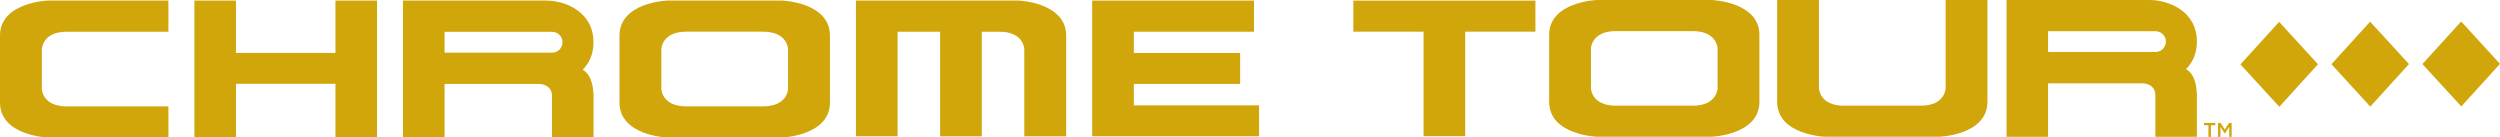
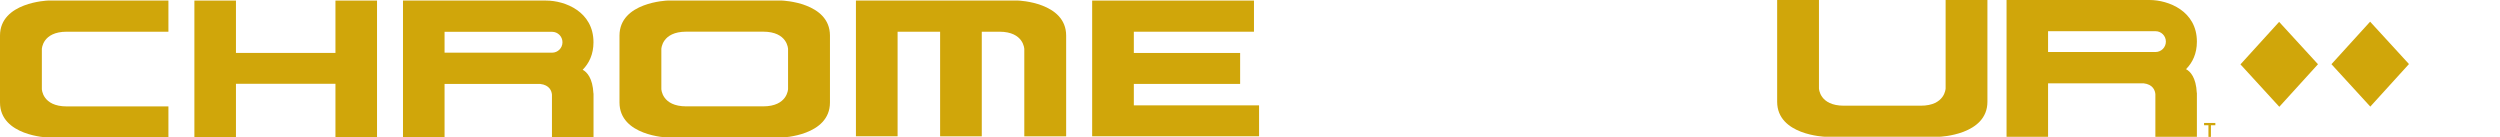
<svg xmlns="http://www.w3.org/2000/svg" width="291" height="16" viewBox="0 0 291 16" fill="none">
  <g clip-path="url(#clip0_2117_2458)">
    <path d="M0 11.927C0 15.817 5.569 16.006 5.569 16.006H19.604V12.386H7.767C4.922 12.386 4.872 10.371 4.872 10.371V5.706C4.872 5.706 4.927 3.691 7.767 3.691H19.604V0.066H5.569C5.569 0.066 0 0.255 0 4.145V11.927Z" fill="#D0A60A" />
    <path d="M96.607 4.145C96.607 0.255 91.038 0.066 91.038 0.066H77.679C77.679 0.066 72.109 0.255 72.109 4.145V11.927C72.109 15.817 77.679 16.006 77.679 16.006H91.038C91.038 16.006 96.607 15.817 96.607 11.927V4.145ZM79.877 12.38C77.031 12.38 76.981 10.366 76.981 10.366V5.7C76.981 5.7 77.037 3.686 79.877 3.686H88.834C91.68 3.686 91.73 5.7 91.73 5.7V10.366C91.73 10.366 91.674 12.38 88.834 12.38H79.877Z" fill="#D0A60A" />
    <path d="M39.047 0.066V6.16H27.465V0.066H22.627V16H27.465V9.752H39.047V16H43.886V0.066H39.047Z" fill="#D0A60A" />
    <path d="M67.819 8.125C68.571 7.366 69.081 6.32 69.081 4.92C69.081 1.361 65.781 0.066 63.561 0.066H51.747H46.908V16H51.747V9.768H62.869C63.993 9.896 64.214 10.62 64.248 11.025V16H69.086V10.881H69.075C68.987 9.082 68.322 8.39 67.824 8.119L67.819 8.125ZM51.747 3.703H64.264C64.929 3.703 65.471 4.245 65.471 4.909V4.926C65.471 5.59 64.929 6.132 64.264 6.132H51.747V3.703Z" fill="#D0A60A" />
    <path d="M118.531 0.066H99.63V15.862H104.48V3.691H109.429V15.867H114.279V3.691H116.333C119.178 3.691 119.228 5.706 119.228 5.706V15.867H124.1V4.145C124.1 0.255 118.531 0.066 118.531 0.066Z" fill="#D0A60A" />
    <path d="M127.128 0.066V15.862H146.555V12.264H131.978V9.768H144.351V6.165H131.978V3.691H145.962V0.066H127.128Z" fill="#D0A60A" />
-     <path d="M157.527 0.072V3.686H165.704V15.85H170.549V3.686H178.725V0.072H157.527Z" fill="#D0A60A" />
-     <path d="M204.795 4.073C204.795 0.188 199.232 0 199.232 0H185.884C185.884 0 180.32 0.188 180.32 4.073V11.844C180.32 15.729 185.884 15.917 185.884 15.917H199.232C199.232 15.917 204.795 15.729 204.795 11.844V4.073ZM188.082 12.303C185.242 12.303 185.186 10.294 185.186 10.294V5.628C185.186 5.628 185.242 3.62 188.082 3.62H197.034C199.874 3.62 199.929 5.628 199.929 5.628V10.294C199.929 10.294 199.874 12.303 197.034 12.303H188.082Z" fill="#D0A60A" />
    <path d="M254.456 8.047C255.209 7.289 255.718 6.243 255.718 4.848C255.718 1.29 252.418 0 250.198 0H238.395H233.562V15.922H238.395V9.696H249.506C250.63 9.824 250.846 10.549 250.885 10.953V15.922H255.718V10.809H255.707C255.618 9.01 254.954 8.318 254.456 8.053V8.047ZM238.395 3.631H250.901C251.566 3.631 252.108 4.173 252.108 4.832V4.848C252.108 5.512 251.566 6.055 250.901 6.055H238.395V3.625V3.631Z" fill="#D0A60A" />
    <path d="M226.47 0V10.294C226.47 10.294 226.415 12.303 223.575 12.303H214.623C211.783 12.303 211.727 10.294 211.727 10.294V0H206.861V11.844C206.861 15.729 212.425 15.917 212.425 15.917H225.773C225.773 15.917 231.336 15.729 231.336 11.844V0H226.47Z" fill="#D0A60A" />
    <path d="M269.813 7.477L265.312 12.43L260.789 7.494L265.29 2.546L269.813 7.477Z" fill="#D0A60A" />
    <path d="M280.404 7.455L275.903 12.408L271.38 7.472L275.881 2.524L280.404 7.455Z" fill="#D0A60A" />
-     <path d="M291 7.438L286.493 12.386L281.97 7.455L286.477 2.501L291 7.438Z" fill="#D0A60A" />
    <path d="M257.069 14.578H256.554V14.312H257.866V14.578H257.351V15.934H257.063V14.578H257.069Z" fill="#D0A60A" />
-     <path d="M258.17 14.312H258.475L258.968 15.076L259.46 14.312H259.765V15.928H259.483V14.766L258.973 15.53H258.962L258.458 14.771V15.928H258.181V14.312H258.17Z" fill="#D0A60A" />
  </g>
  <defs>
    <clipPath id="clip0_2117_2458">
      <rect width="291" height="16" fill="white" />
    </clipPath>
  </defs>
</svg>